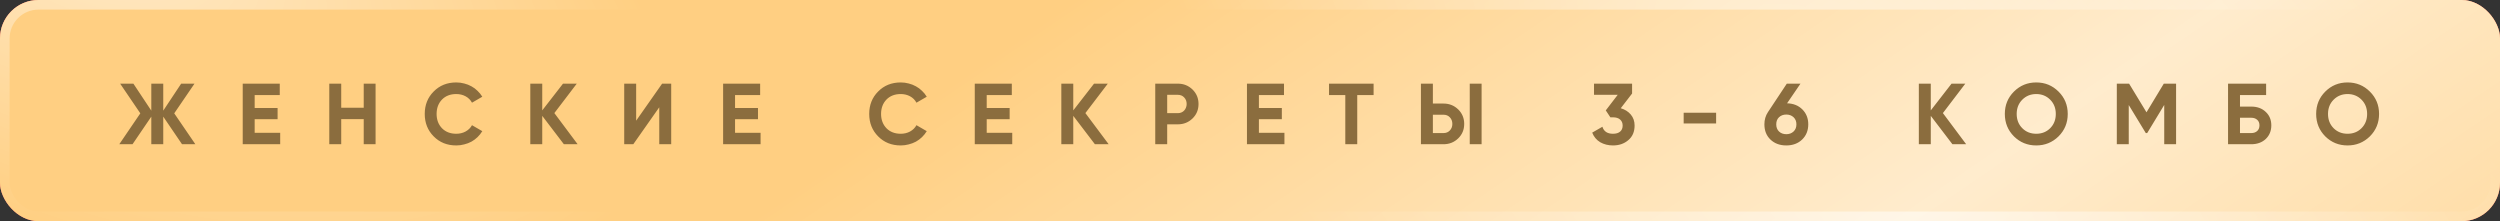
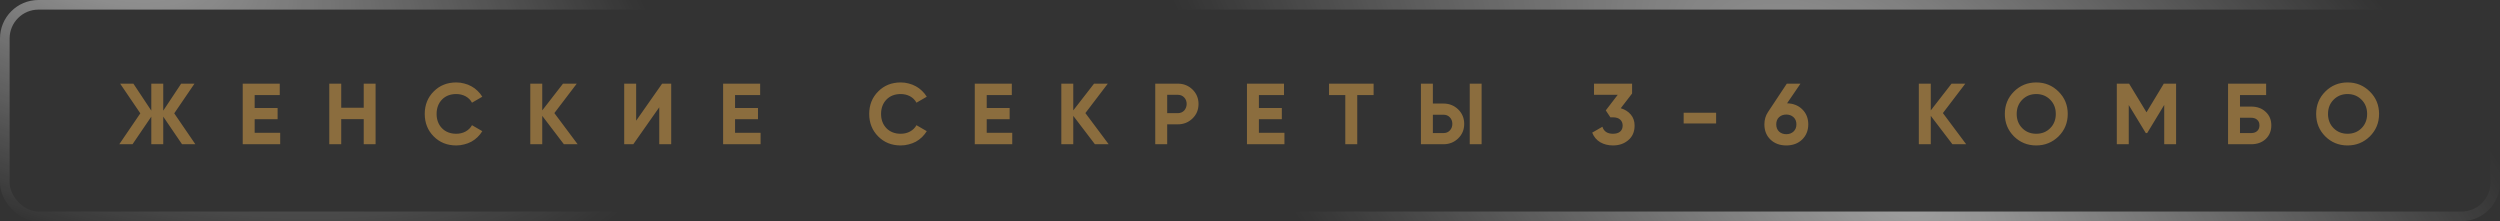
<svg xmlns="http://www.w3.org/2000/svg" width="260" height="23" viewBox="0 0 260 23" fill="none">
  <rect x="0" y="0" width="260" height="23" fill="#333333" stroke="none" />
-   <rect width="260" height="23" rx="4" fill="#FF4B4B" />
-   <rect width="260" height="23" rx="4" fill="url(#paint0_linear_2394_2154)" fill-opacity="0.21" />
-   <rect width="260" height="23" rx="4" fill="#FFCF82" />
-   <rect width="260" height="23" rx="4" fill="url(#paint1_linear_2394_2154)" fill-opacity="0.6" />
  <rect x="0.5" y="0.5" width="259" height="22" rx="3.5" stroke="url(#paint2_radial_2394_2154)" stroke-opacity="0.54" />
  <rect x="0.5" y="0.5" width="259" height="22" rx="3.5" stroke="url(#paint3_radial_2394_2154)" stroke-opacity="0.54" />
  <path d="M20.317 15H18.931L16.978 12.129V15H15.736V12.129L13.783 15H12.406L14.593 11.787L12.496 8.7H13.873L15.736 11.508V8.7H16.978V11.508L18.841 8.7H20.227L18.121 11.787L20.317 15ZM26.485 13.812H29.14V15H25.243V8.7H29.095V9.888H26.485V11.229H28.87V12.399H26.485V13.812ZM37.827 8.7H39.06V15H37.827V12.39H35.487V15H34.245V8.7H35.487V11.202H37.827V8.7ZM47.449 15.126C46.501 15.126 45.718 14.811 45.1 14.181C44.482 13.557 44.173 12.78 44.173 11.85C44.173 10.914 44.482 10.137 45.1 9.519C45.718 8.889 46.501 8.574 47.449 8.574C47.737 8.574 48.013 8.61 48.277 8.682C48.547 8.748 48.799 8.847 49.033 8.979C49.267 9.105 49.477 9.261 49.663 9.447C49.855 9.627 50.02 9.831 50.158 10.059L49.087 10.68C48.931 10.392 48.709 10.17 48.421 10.014C48.133 9.858 47.809 9.78 47.449 9.78C46.837 9.78 46.342 9.972 45.964 10.356C45.592 10.746 45.406 11.244 45.406 11.85C45.406 12.45 45.592 12.945 45.964 13.335C46.342 13.719 46.837 13.911 47.449 13.911C47.809 13.911 48.133 13.833 48.421 13.677C48.715 13.515 48.937 13.296 49.087 13.02L50.158 13.641C50.02 13.869 49.855 14.076 49.663 14.262C49.477 14.442 49.267 14.598 49.033 14.73C48.799 14.856 48.547 14.952 48.277 15.018C48.013 15.09 47.737 15.126 47.449 15.126ZM60.074 15H58.643L56.393 12.048V15H55.151V8.7H56.393V11.481L58.553 8.7H59.984L57.653 11.76L60.074 15ZM68.563 15V11.157L65.863 15H64.918V8.7H66.16V12.552L68.86 8.7H69.805V15H68.563ZM76.445 13.812H79.1V15H75.204V8.7H79.055V9.888H76.445V11.229H78.831V12.399H76.445V13.812ZM93.674 15.126C92.726 15.126 91.943 14.811 91.325 14.181C90.707 13.557 90.398 12.78 90.398 11.85C90.398 10.914 90.707 10.137 91.325 9.519C91.943 8.889 92.726 8.574 93.674 8.574C93.962 8.574 94.238 8.61 94.502 8.682C94.772 8.748 95.024 8.847 95.258 8.979C95.492 9.105 95.702 9.261 95.888 9.447C96.08 9.627 96.245 9.831 96.383 10.059L95.312 10.68C95.156 10.392 94.934 10.17 94.646 10.014C94.358 9.858 94.034 9.78 93.674 9.78C93.062 9.78 92.567 9.972 92.189 10.356C91.817 10.746 91.631 11.244 91.631 11.85C91.631 12.45 91.817 12.945 92.189 13.335C92.567 13.719 93.062 13.911 93.674 13.911C94.034 13.911 94.358 13.833 94.646 13.677C94.94 13.515 95.162 13.296 95.312 13.02L96.383 13.641C96.245 13.869 96.08 14.076 95.888 14.262C95.702 14.442 95.492 14.598 95.258 14.73C95.024 14.856 94.772 14.952 94.502 15.018C94.238 15.09 93.962 15.126 93.674 15.126ZM102.618 13.812H105.273V15H101.376V8.7H105.228V9.888H102.618V11.229H105.003V12.399H102.618V13.812ZM115.301 15H113.87L111.62 12.048V15H110.378V8.7H111.62V11.481L113.78 8.7H115.211L112.88 11.76L115.301 15ZM122.495 8.7C123.095 8.7 123.605 8.904 124.025 9.312C124.439 9.72 124.646 10.221 124.646 10.815C124.646 11.415 124.439 11.916 124.025 12.318C123.605 12.726 123.095 12.93 122.495 12.93H121.388V15H120.146V8.7H122.495ZM122.495 11.769C122.627 11.769 122.75 11.745 122.864 11.697C122.978 11.649 123.074 11.583 123.152 11.499C123.236 11.409 123.299 11.307 123.341 11.193C123.389 11.079 123.413 10.953 123.413 10.815C123.413 10.539 123.326 10.311 123.152 10.131C122.984 9.951 122.765 9.861 122.495 9.861H121.388V11.769H122.495ZM130.926 13.812H133.581V15H129.684V8.7H133.536V9.888H130.926V11.229H133.311V12.399H130.926V13.812ZM142.854 8.7V9.888H141.153V15H139.911V9.888H138.219V8.7H142.854ZM147.777 15V8.7H149.019V10.77H150.126C150.726 10.77 151.236 10.974 151.656 11.382C152.07 11.79 152.277 12.291 152.277 12.885C152.277 13.485 152.07 13.986 151.656 14.388C151.236 14.796 150.726 15 150.126 15H147.777ZM152.853 15V8.7H154.086V15H152.853ZM149.019 13.839H150.126C150.396 13.839 150.615 13.749 150.783 13.569C150.957 13.389 151.044 13.161 151.044 12.885C151.044 12.609 150.957 12.381 150.783 12.201C150.615 12.021 150.396 11.931 150.126 11.931H149.019V13.839ZM168.558 11.256C168.99 11.382 169.338 11.601 169.602 11.913C169.866 12.225 169.998 12.606 169.998 13.056C169.998 13.704 169.779 14.211 169.341 14.577C168.915 14.943 168.384 15.126 167.748 15.126C167.256 15.126 166.815 15.015 166.425 14.793C166.041 14.565 165.762 14.232 165.588 13.794L166.65 13.182C166.8 13.668 167.166 13.911 167.748 13.911C168.072 13.911 168.321 13.836 168.495 13.686C168.669 13.536 168.756 13.326 168.756 13.056C168.756 12.798 168.669 12.591 168.495 12.435C168.321 12.279 168.072 12.201 167.748 12.201H167.478L167.001 11.481L168.243 9.861H165.777V8.7H169.737V9.726L168.558 11.256ZM175.101 12.84V11.724H178.476V12.84H175.101ZM185.855 10.743C186.509 10.761 187.04 10.974 187.448 11.382C187.856 11.79 188.06 12.306 188.06 12.93C188.06 13.572 187.847 14.1 187.421 14.514C186.995 14.922 186.446 15.126 185.774 15.126C185.102 15.126 184.553 14.922 184.127 14.514C183.707 14.112 183.497 13.584 183.497 12.93C183.497 12.456 183.62 12.033 183.866 11.661L185.828 8.7H187.25L185.855 10.743ZM186.827 12.93C186.827 12.624 186.728 12.378 186.53 12.192C186.332 12.006 186.08 11.913 185.774 11.913C185.468 11.913 185.216 12.006 185.018 12.192C184.826 12.372 184.73 12.618 184.73 12.93C184.73 13.242 184.826 13.491 185.018 13.677C185.216 13.863 185.468 13.956 185.774 13.956C186.08 13.956 186.332 13.863 186.53 13.677C186.728 13.491 186.827 13.242 186.827 12.93ZM204.482 15H203.051L200.801 12.048V15H199.559V8.7H200.801V11.481L202.961 8.7H204.392L202.061 11.76L204.482 15ZM214.091 14.181C213.449 14.811 212.675 15.126 211.769 15.126C210.857 15.126 210.083 14.811 209.447 14.181C208.817 13.545 208.502 12.768 208.502 11.85C208.502 10.932 208.817 10.158 209.447 9.528C210.083 8.892 210.857 8.574 211.769 8.574C212.681 8.574 213.455 8.892 214.091 9.528C214.727 10.158 215.045 10.932 215.045 11.85C215.045 12.768 214.727 13.545 214.091 14.181ZM210.32 13.335C210.704 13.719 211.187 13.911 211.769 13.911C212.351 13.911 212.834 13.719 213.218 13.335C213.608 12.945 213.803 12.45 213.803 11.85C213.803 11.25 213.608 10.755 213.218 10.365C212.828 9.975 212.345 9.78 211.769 9.78C211.193 9.78 210.71 9.975 210.32 10.365C209.93 10.755 209.735 11.25 209.735 11.85C209.735 12.45 209.93 12.945 210.32 13.335ZM226.313 8.7V15H225.08V10.914L223.307 13.839H223.163L221.39 10.923V15H220.148V8.7H221.426L223.235 11.679L225.035 8.7H226.313ZM234.129 11.085C234.747 11.085 235.248 11.268 235.632 11.634C236.022 11.994 236.217 12.462 236.217 13.038C236.217 13.614 236.022 14.088 235.632 14.46C235.242 14.82 234.741 15 234.129 15H231.717V8.7H235.677V9.888H232.959V11.085H234.129ZM234.129 13.839C234.381 13.839 234.585 13.77 234.741 13.632C234.903 13.488 234.984 13.29 234.984 13.038C234.984 12.786 234.903 12.591 234.741 12.453C234.585 12.315 234.381 12.246 234.129 12.246H232.959V13.839H234.129ZM246.469 14.181C245.827 14.811 245.053 15.126 244.147 15.126C243.235 15.126 242.461 14.811 241.825 14.181C241.195 13.545 240.88 12.768 240.88 11.85C240.88 10.932 241.195 10.158 241.825 9.528C242.461 8.892 243.235 8.574 244.147 8.574C245.059 8.574 245.833 8.892 246.469 9.528C247.105 10.158 247.423 10.932 247.423 11.85C247.423 12.768 247.105 13.545 246.469 14.181ZM242.698 13.335C243.082 13.719 243.565 13.911 244.147 13.911C244.729 13.911 245.212 13.719 245.596 13.335C245.986 12.945 246.181 12.45 246.181 11.85C246.181 11.25 245.986 10.755 245.596 10.365C245.206 9.975 244.723 9.78 244.147 9.78C243.571 9.78 243.088 9.975 242.698 10.365C242.308 10.755 242.113 11.25 242.113 11.85C242.113 12.45 242.308 12.945 242.698 13.335Z" fill="#8B6D3E" />
  <defs>
    <linearGradient id="paint0_linear_2394_2154" x1="81.525" y1="-16.5" x2="87.529" y2="34.906" gradientUnits="userSpaceOnUse">
      <stop stop-color="white" stop-opacity="0" />
      <stop offset="0.49" stop-color="white" />
      <stop offset="1" stop-color="white" stop-opacity="0" />
    </linearGradient>
    <linearGradient id="paint1_linear_2394_2154" x1="119.622" y1="-5.738" x2="197.467" y2="108.696" gradientUnits="userSpaceOnUse">
      <stop stop-color="white" stop-opacity="0" />
      <stop offset="0.49" stop-color="white" />
      <stop offset="1" stop-color="white" stop-opacity="0" />
    </linearGradient>
    <radialGradient id="paint2_radial_2394_2154" cx="0" cy="0" r="1" gradientTransform="matrix(53.5 29 -27.025 20.7 9.5 -6)" gradientUnits="userSpaceOnUse">
      <stop stop-color="white" />
      <stop offset="1" stop-color="white" stop-opacity="0" />
    </radialGradient>
    <radialGradient id="paint3_radial_2394_2154" cx="0" cy="0" r="1" gradientTransform="matrix(-62.5 -78 54.104 -14.108 196.5 18.5)" gradientUnits="userSpaceOnUse">
      <stop stop-color="white" />
      <stop offset="1" stop-color="white" stop-opacity="0" />
    </radialGradient>
  </defs>
</svg>